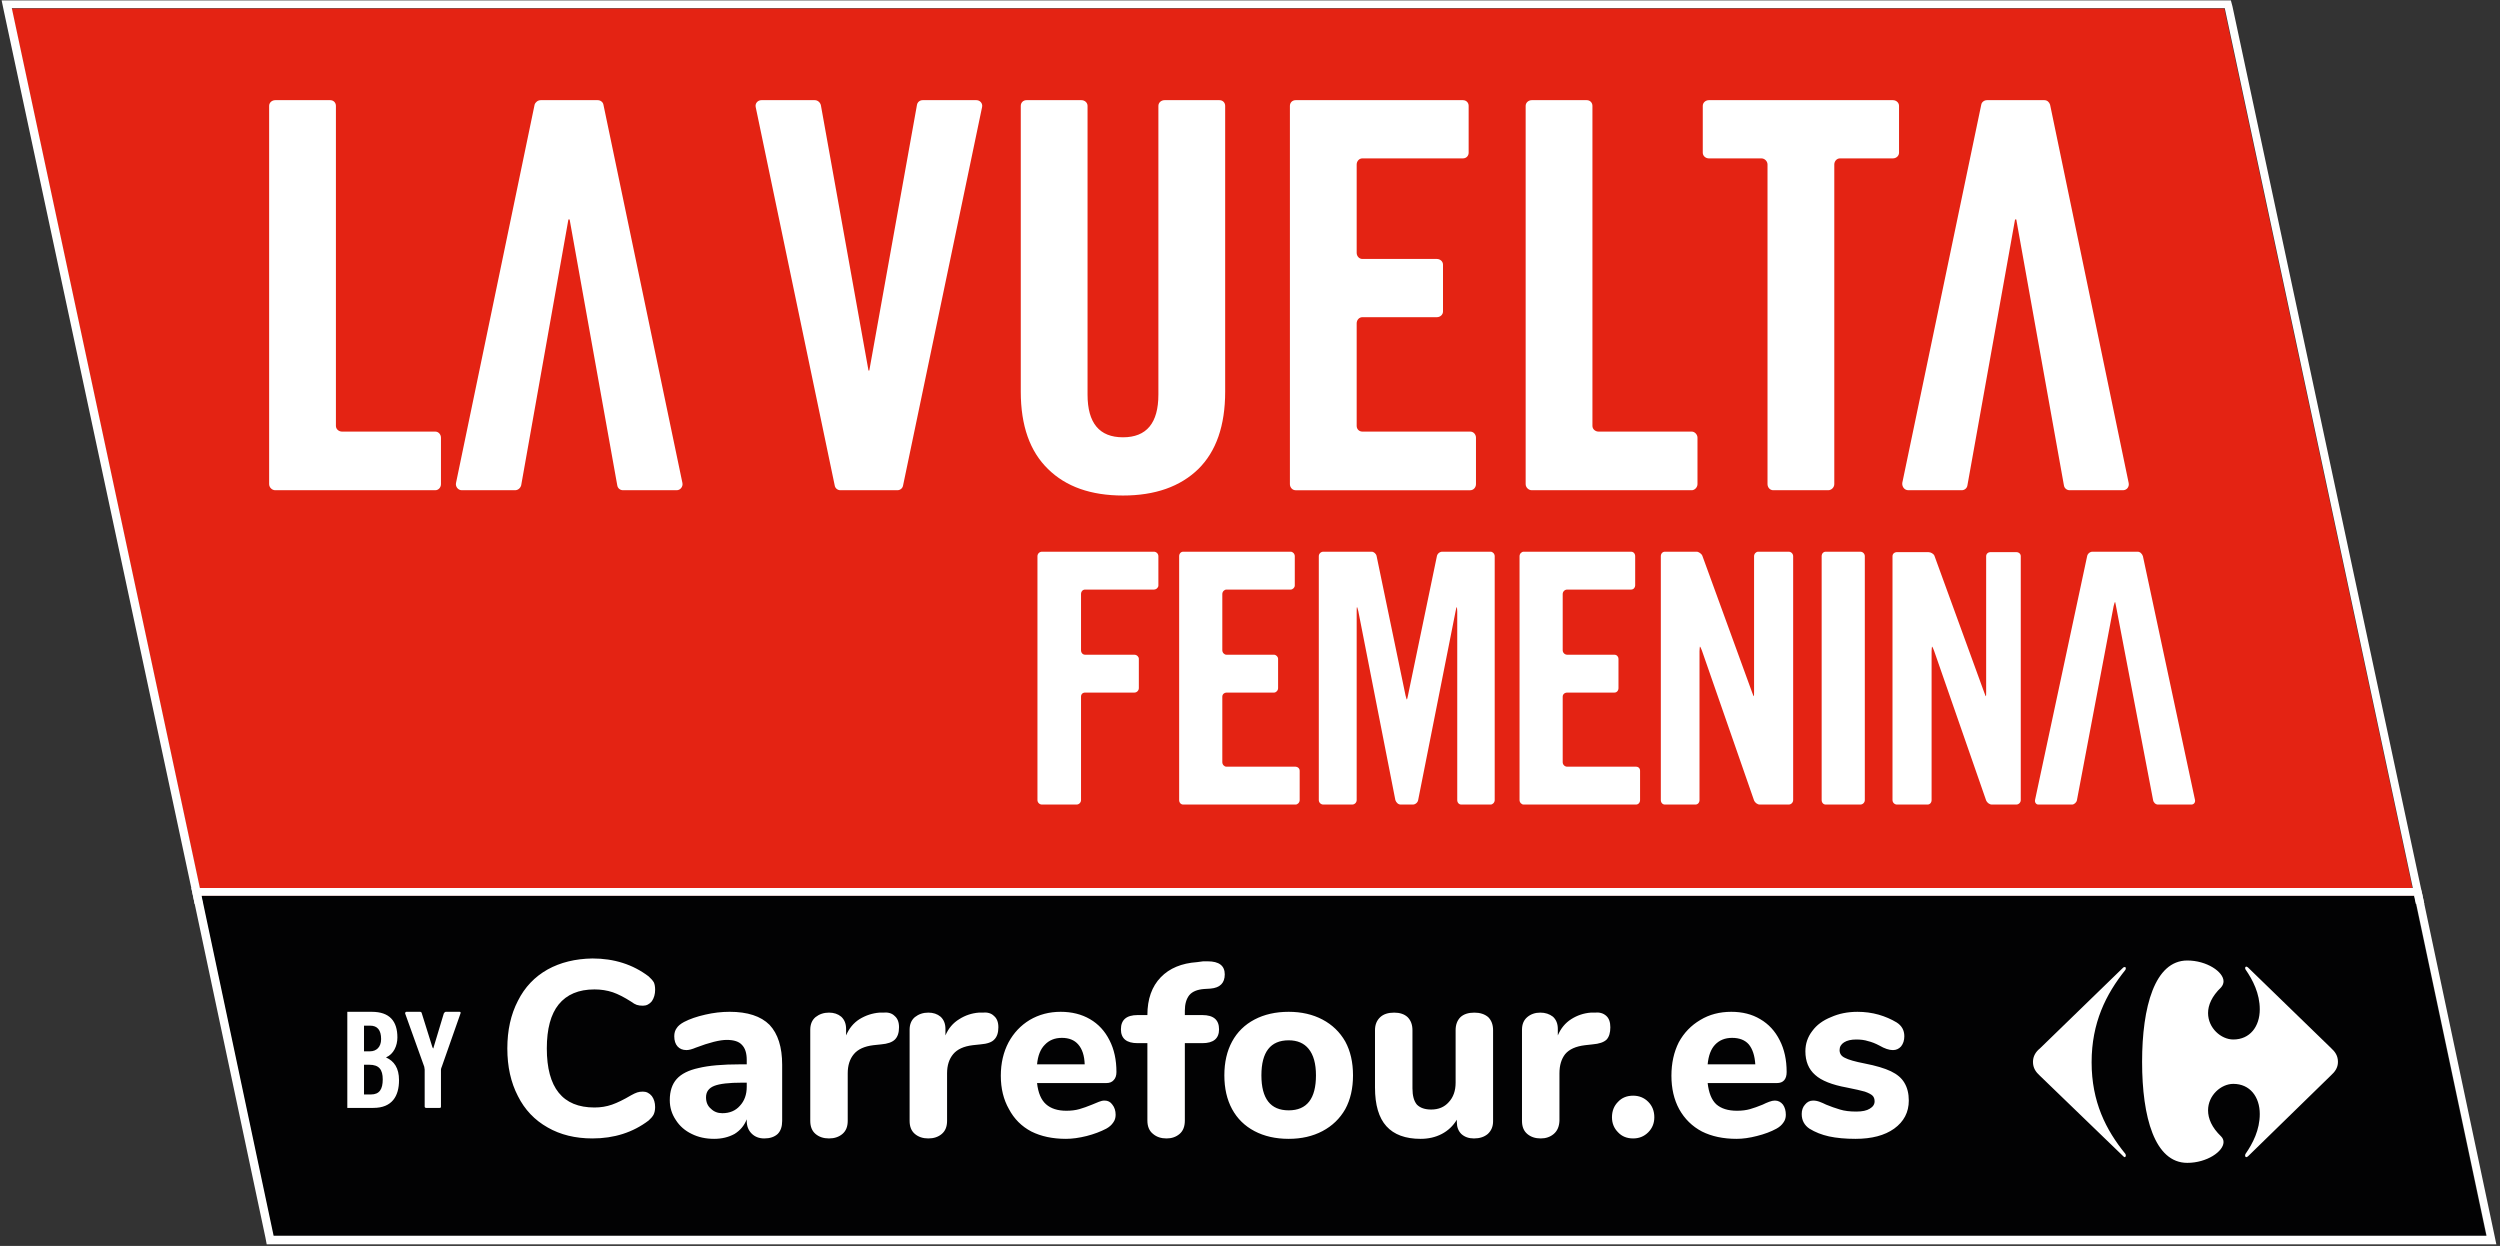
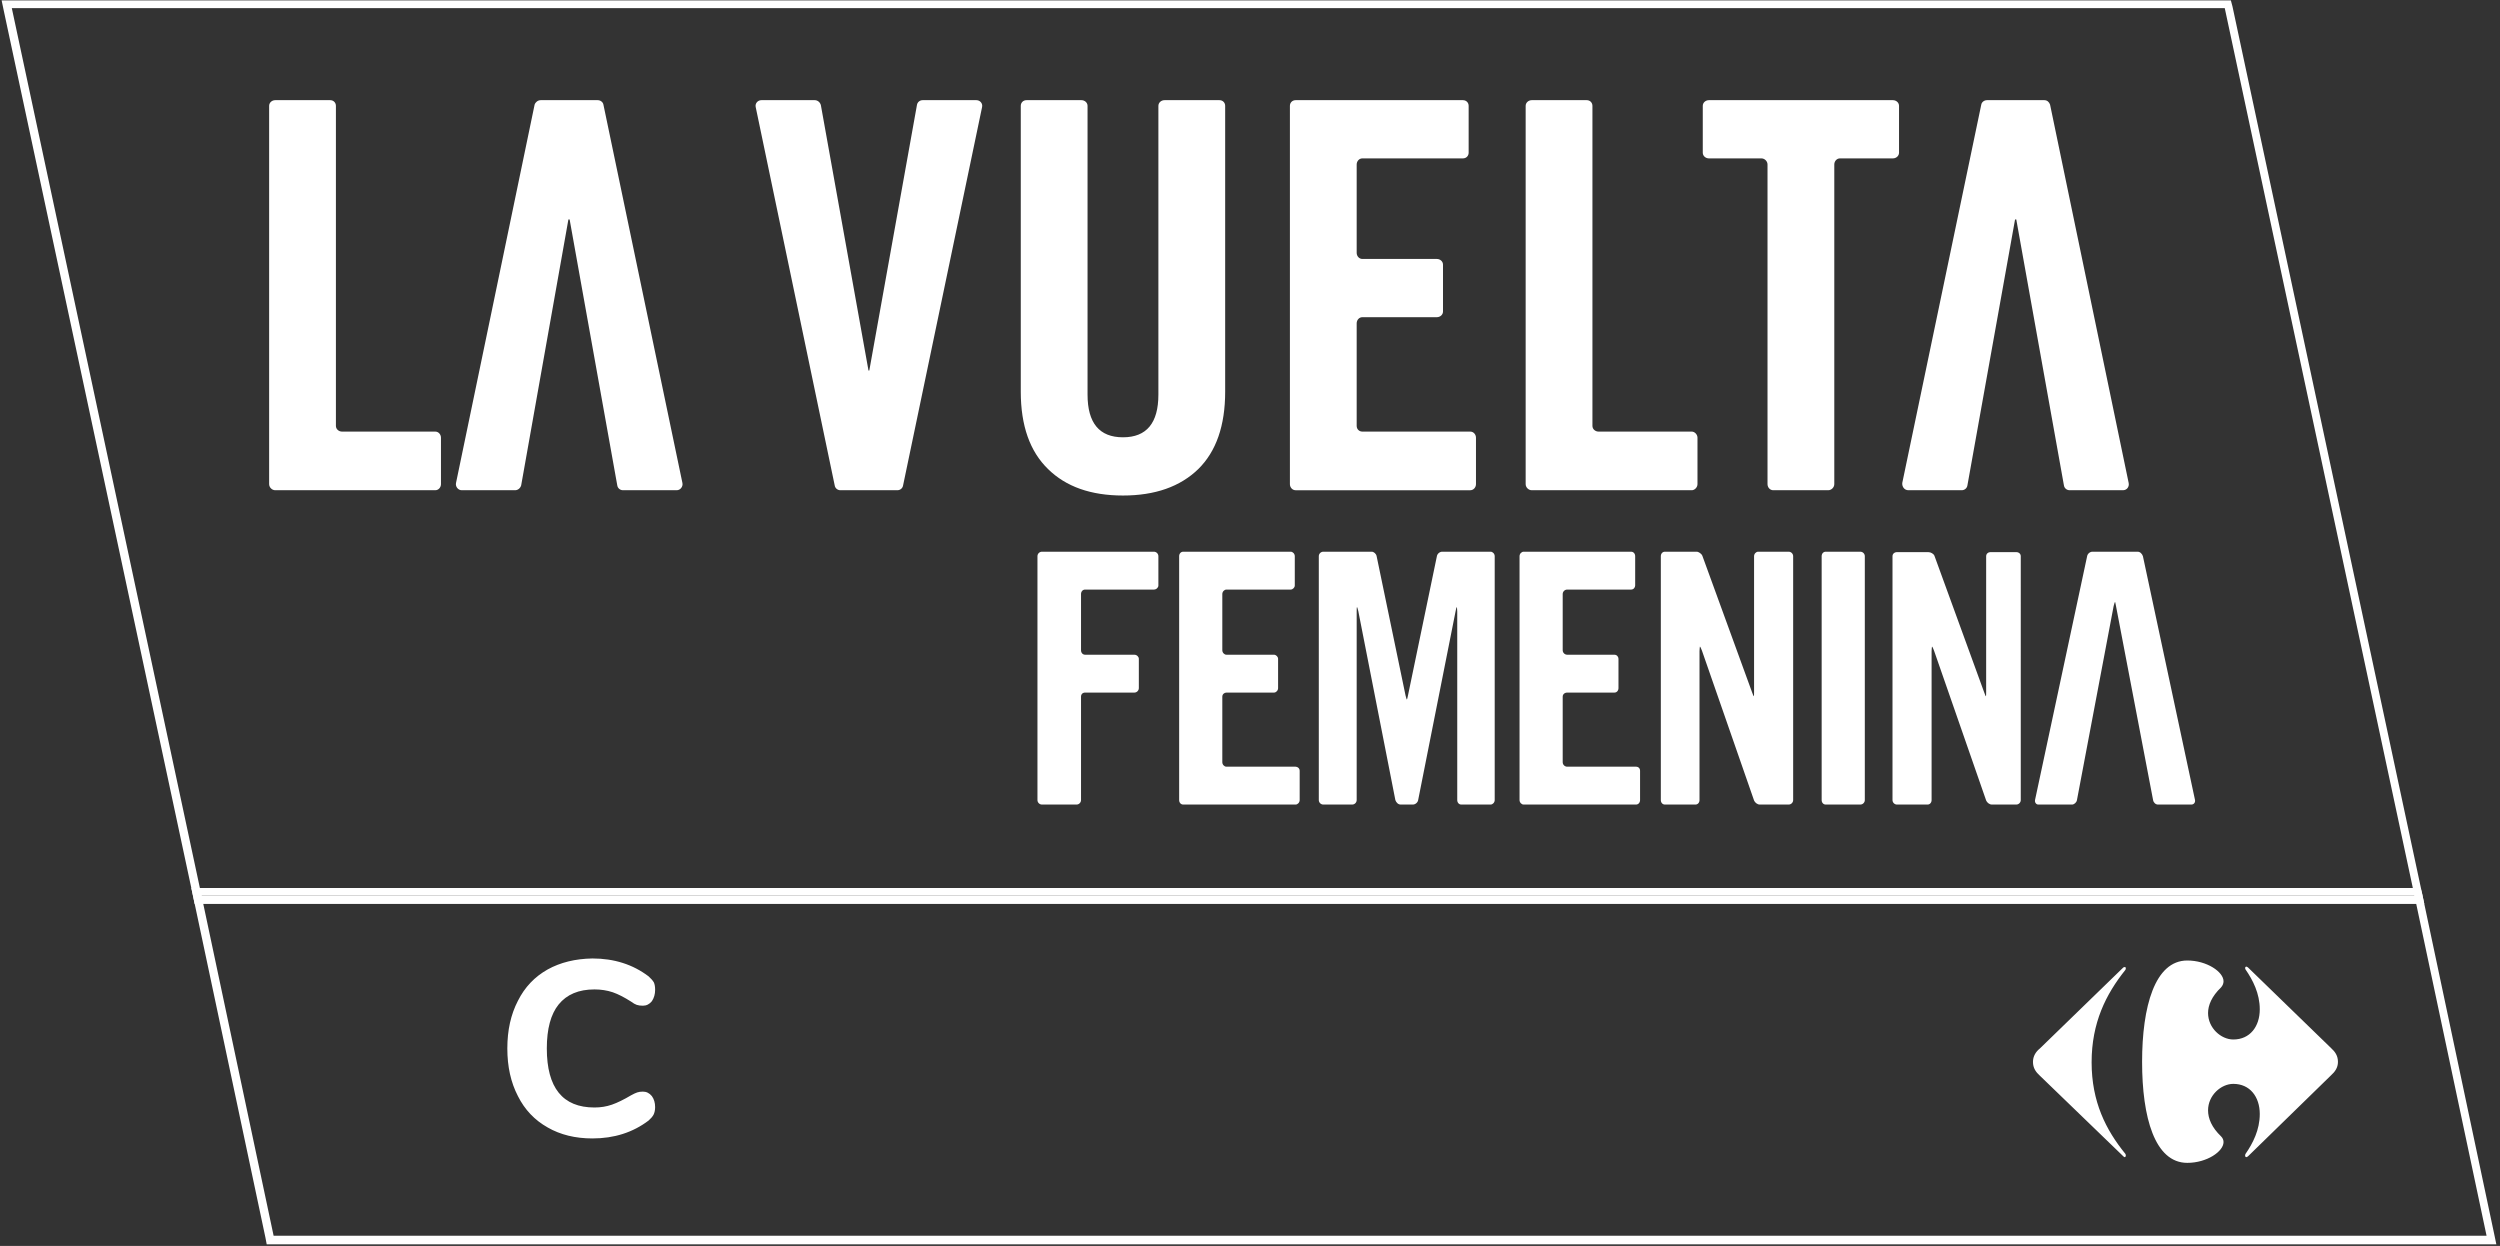
<svg xmlns="http://www.w3.org/2000/svg" version="1.2" viewBox="0 0 614 306" width="614" height="306">
  <rect x="0" y="0" width="614" height="306" fill="#333333" stroke="none" />
  <title>Path 30</title>
  <style>
		.s0 { fill: #e42313 } 
		.s1 { fill: #ffffff } 
		.s2 { fill: #020203 } 
	</style>
  <g id="Dossier 1">
-     <path id="Path 30" class="s0" d="m546.3 2.1h-543.5l46.6 217.9h543.5z" />
    <path id="Path 31" fill-rule="evenodd" class="s1" d="m548.3 1.6l46.6 218 0.5 2.4h-547.6l-0.3-1.5-46.6-218-0.5-2.4h547.5zm-545.4 0.4l46.6 218h543.5l-46.6-218zm63.2 116.9v-92.9c0-0.8 0.7-1.4 1.5-1.4h13.5c0.8 0 1.4 0.6 1.4 1.4v78.6c0 0.8 0.7 1.4 1.5 1.4h22.9c0.8 0 1.4 0.7 1.4 1.5v11.4c0 0.8-0.6 1.5-1.4 1.5h-39.3c-0.8 0-1.5-0.7-1.5-1.5zm160.5-94.3h13.2c0.9 0 1.6 0.8 1.4 1.7l-19.4 92.9c-0.1 0.7-0.7 1.2-1.4 1.2h-14c-0.7 0-1.3-0.5-1.4-1.2l-19.4-92.9c-0.2-0.9 0.5-1.7 1.4-1.7h13.1c0.7 0 1.3 0.5 1.5 1.2l11.7 65.2h0.2l11.7-65.2c0.1-0.7 0.7-1.2 1.4-1.2zm255.2 95.8h-13.1c-1 0-1.6-0.9-1.5-1.8l19.4-92.9c0.1-0.6 0.7-1.1 1.4-1.1h14.1c0.7 0 1.2 0.5 1.4 1.1l19.3 92.9c0.2 0.9-0.4 1.8-1.4 1.8h-13.1c-0.7 0-1.3-0.5-1.4-1.2l-11.7-65.3h-0.3l-11.7 65.3c-0.1 0.7-0.7 1.2-1.4 1.2zm-355.3 0h-13.1c-0.9 0-1.6-0.9-1.4-1.8l19.3-92.9c0.2-0.6 0.8-1.1 1.5-1.1h14c0.7 0 1.3 0.5 1.4 1.1l19.4 92.9c0.2 0.9-0.5 1.8-1.4 1.8h-13.2c-0.7 0-1.3-0.5-1.4-1.2l-11.7-65.3h-0.3l-11.6 65.3c-0.2 0.7-0.8 1.2-1.5 1.2zm125.6-95.8h13.5c0.8 0 1.5 0.6 1.5 1.4v70.9q0 10.5 8.7 10.5 8.7 0 8.7-10.5v-70.9c0-0.8 0.7-1.4 1.5-1.4h13.5c0.8 0 1.4 0.6 1.4 1.4v70.2q0 12.5-6.6 19-6.7 6.5-18.5 6.5-11.8 0-18.4-6.5-6.7-6.5-6.7-19v-70.2c0-0.8 0.6-1.4 1.4-1.4zm64.7 94.3v-92.9c0-0.8 0.6-1.4 1.4-1.4h41.1c0.8 0 1.4 0.6 1.4 1.4v11.5c0 0.8-0.6 1.4-1.4 1.4h-24.7c-0.8 0-1.4 0.7-1.4 1.5v21.7c0 0.8 0.6 1.5 1.4 1.5h18.3c0.8 0 1.5 0.6 1.5 1.4v11.5c0 0.8-0.7 1.4-1.5 1.4h-18.3c-0.8 0-1.4 0.7-1.4 1.5v25.2c0 0.8 0.6 1.4 1.4 1.4h26.5c0.8 0 1.4 0.7 1.4 1.5v11.4c0 0.8-0.6 1.5-1.4 1.5h-42.9c-0.8 0-1.4-0.7-1.4-1.5zm57.9 0v-92.9c0-0.8 0.7-1.4 1.5-1.4h13.5c0.8 0 1.4 0.6 1.4 1.4v78.6c0 0.8 0.7 1.4 1.5 1.4h22.9c0.7 0 1.4 0.7 1.4 1.5v11.4c0 0.8-0.7 1.5-1.4 1.5h-39.3c-0.8 0-1.5-0.7-1.5-1.5zm57.9-80h-12.9c-0.8 0-1.5-0.6-1.5-1.4v-11.5c0-0.8 0.7-1.4 1.5-1.4h45.2c0.8 0 1.5 0.6 1.5 1.4v11.5c0 0.8-0.7 1.4-1.5 1.4h-13c-0.8 0-1.4 0.7-1.4 1.5v78.5c0 0.8-0.7 1.5-1.5 1.5h-13.5c-0.8 0-1.4-0.7-1.4-1.5v-78.5c0-0.8-0.7-1.5-1.5-1.5z" />
-     <path id="Path 32" class="s2" d="m592.9 220h-543.5l17.7 83.6h543.5z" />
    <path id="Path 33" fill-rule="evenodd" class="s1" d="m594.9 219.6l17.7 83.6 0.5 2.4h-547.6l-0.3-1.6-17.7-83.5-0.5-2.4h547.5zm-545.4 0.4l17.7 83.5h543.5l-17.7-83.5zm206.4-22.4c-0.6 0-1.1-0.5-1.1-1.1v-59.9c0-0.6 0.5-1.1 1.1-1.1h27.5c0.6 0 1.1 0.5 1.1 1.1v7.2c0 0.5-0.5 1-1.1 1h-16.9c-0.6 0-1 0.5-1 1.1v13.8c0 0.6 0.4 1.1 1 1.1h12.1c0.6 0 1.1 0.5 1.1 1v7.2c0 0.6-0.5 1.1-1.1 1.1h-12.1c-0.6 0-1 0.4-1 1v25.4c0 0.6-0.5 1.1-1.1 1.1zm34.7 0c-0.6 0-1-0.5-1-1.1v-59.9c0-0.6 0.4-1.1 1-1.1h26.4c0.5 0 1 0.5 1 1.1v7.2c0 0.5-0.5 1-1 1h-15.8c-0.5 0-1 0.5-1 1.1v13.8c0 0.6 0.5 1.1 1 1.1h11.7c0.5 0 1 0.5 1 1v7.2c0 0.6-0.5 1.1-1 1.1h-11.7c-0.5 0-1 0.4-1 1v16.1c0 0.6 0.5 1.1 1 1.1h17c0.5 0 1 0.4 1 1v7.2c0 0.6-0.5 1.1-1 1.1zm75.5-62.1c0.5 0 1 0.5 1 1.1v59.9c0 0.6-0.5 1.1-1 1.1h-7.2c-0.6 0-1-0.5-1-1.1v-46.3c0-0.6-0.1-1.1-0.1-1.1-0.1 0-0.2 0.5-0.3 1l-9.2 46.4c-0.1 0.6-0.7 1.1-1.3 1.1h-3c-0.6 0-1.1-0.5-1.3-1.1l-9.1-46.4c-0.1-0.5-0.3-1-0.3-1-0.1 0-0.1 0.5-0.1 1.1v46.3c0 0.6-0.5 1.1-1.1 1.1h-7.1c-0.6 0-1.1-0.5-1.1-1.1v-59.9c0-0.6 0.5-1.1 1.1-1.1h11.9c0.5 0 1.1 0.5 1.2 1.1l7.1 34.2c0.1 0.5 0.3 1 0.3 1 0.1 0 0.2-0.5 0.3-1l7.1-34.2c0.1-0.6 0.7-1.1 1.3-1.1zm8.1 62.1c-0.5 0-1-0.5-1-1.1v-59.9c0-0.6 0.5-1.1 1-1.1h26.4c0.6 0 1 0.5 1 1.1v7.2c0 0.5-0.4 1-1 1h-15.7c-0.6 0-1.1 0.5-1.1 1.1v13.8c0 0.6 0.5 1.1 1.1 1.1h11.6c0.6 0 1 0.5 1 1v7.2c0 0.6-0.4 1.1-1 1.1h-11.6c-0.6 0-1.1 0.4-1.1 1v16.1c0 0.6 0.5 1.1 1.1 1.1h16.9c0.6 0 1 0.4 1 1v7.2c0 0.6-0.4 1.1-1 1.1zm34.7 0c-0.6 0-1-0.5-1-1.1v-59.9c0-0.6 0.4-1.1 1-1.1h7.8c0.5 0 1.2 0.5 1.4 1l12.2 33.5c0.2 0.6 0.4 1 0.4 1 0.1 0 0.1-0.5 0.1-1v-33.4c0-0.6 0.5-1.1 1-1.1h7.5c0.6 0 1.1 0.5 1.1 1.1v59.9c0 0.6-0.5 1.1-1.1 1.1h-7.1c-0.6 0-1.2-0.5-1.4-1l-12.8-36.8c-0.2-0.5-0.4-1-0.5-1 0 0-0.1 0.5-0.1 1.1v36.6c0 0.6-0.4 1.1-1 1.1zm38.5-61c0-0.6 0.4-1.1 1-1.1h8.5c0.6 0 1.1 0.5 1.1 1.1v59.9c0 0.6-0.5 1.1-1.1 1.1h-8.5c-0.6 0-1-0.5-1-1.1zm48.9 59.9c0 0.6-0.5 1.1-1.1 1.1h-6c-0.6 0-1.2-0.5-1.4-1l-12.8-36.8c-0.2-0.5-0.4-1-0.5-1 0 0-0.1 0.5-0.1 1.1v36.6c0 0.6-0.4 1.1-1 1.1h-7.5c-0.6 0-1.1-0.5-1.1-1.1v-59.9c0-0.6 0.5-1 1.1-1h7.7c0.6 0 1.3 0.4 1.5 0.9l12.2 33.5c0.2 0.6 0.4 1 0.4 1 0.1 0 0.1-0.4 0.1-1v-33.4c0-0.6 0.5-1 1-1h6.4c0.6 0 1.1 0.4 1.1 1zm42.8 0c0.1 0.6-0.3 1.1-0.9 1.1h-8.2c-0.6 0-1.1-0.5-1.2-1.1l-9.1-47.6c-0.1-0.5-0.2-1-0.2-1h-0.1c0 0-0.2 0.5-0.3 1l-9 47.6c-0.1 0.6-0.7 1.1-1.2 1.1h-8.3c-0.5 0-0.9-0.5-0.8-1.1l12.8-59.9c0.1-0.6 0.7-1.1 1.3-1.1h11.1c0.6 0 1.1 0.5 1.3 1.1zm-17.6 41.1q0.2-0.1 0.3-0.1c0.2 0 0.3 0.1 0.3 0.3q0 0.2-0.1 0.4c-4.8 6-8.3 13-8.3 22.7 0 9.7 3.5 16.6 8.3 22.5q0.1 0.2 0.1 0.4c0 0.2-0.1 0.4-0.3 0.4q-0.1 0-0.3-0.2l-20.5-19.8c-1-0.9-1.7-1.9-1.7-3.4 0-1.4 0.7-2.5 1.7-3.3zm24.6 3.4q0 0.8-0.6 1.5c-2.3 2.2-3.2 4.4-3.2 6.3 0 3.7 3.2 6.5 6.2 6.5 4.1 0 6.5-3.2 6.5-7.4 0-3.9-1.7-7.2-3.5-9.8q-0.1-0.2-0.1-0.3c0-0.2 0.1-0.4 0.3-0.4q0.1 0 0.4 0.2l20.4 19.8c1 0.9 1.7 1.9 1.7 3.4 0 1.4-0.7 2.4-1.7 3.3l-20.4 19.9q-0.3 0.2-0.4 0.2c-0.2 0-0.3-0.2-0.3-0.4q0-0.2 0.1-0.4c1.8-2.6 3.5-5.9 3.5-9.8 0-4.2-2.4-7.4-6.5-7.4-3 0-6.2 2.8-6.2 6.5 0 2 0.9 4.2 3.2 6.4q0.6 0.6 0.6 1.4c0 2.3-4.1 5.1-8.9 5.1-8 0-11.1-11.2-11.1-24.8 0-13.5 3.1-24.9 11.1-24.9 4.8 0 8.9 2.8 8.9 5.1zm-411.6 35.9q-4.8-2.7-7.3-7.7-2.6-5-2.6-11.7 0-6.7 2.6-11.7 2.5-5 7.3-7.7 4.7-2.6 11-2.7 8 0 13.8 4.4 0.9 0.8 1.3 1.5 0.3 0.7 0.3 1.8 0 1.6-0.8 2.8-0.9 1.1-2.2 1.1-0.9 0-1.5-0.2-0.6-0.2-1.4-0.8-2.5-1.6-4.5-2.3-2.1-0.7-4.5-0.7-5.8 0-8.8 3.7-2.9 3.6-2.9 10.8 0 14.5 11.7 14.5 2.3 0 4.3-0.7 2-0.7 4.7-2.3 0.9-0.5 1.5-0.7 0.6-0.2 1.4-0.2 1.3 0 2.2 1.1 0.8 1.1 0.8 2.7 0 1.1-0.4 1.9-0.4 0.7-1.2 1.4-5.8 4.4-13.8 4.4-6.3 0-11-2.7z" />
-     <path id="Path 34" fill-rule="evenodd" class="s1" d="m189 251.7q3.1 3.3 3.1 9.8v13.8q0 2.1-1.1 3.2-1.2 1.1-3.3 1.1-1.9 0-3.1-1.2-1.2-1.2-1.2-3.1v-0.4q-0.9 2.3-3 3.6-2.2 1.2-5 1.2-3.1 0-5.5-1.2-2.5-1.2-3.9-3.4-1.5-2.2-1.5-4.9 0-3.3 1.7-5.2 1.7-1.9 5.4-2.7 3.7-0.9 10.2-0.9h1.6v-1.1q0-2.5-1.2-3.7-1.1-1.2-3.7-1.2-2.6 0-7.6 1.9-1.4 0.6-2.3 0.6-1.4 0-2.2-0.9-0.8-0.9-0.8-2.5 0-1.2 0.6-2 0.5-0.8 1.8-1.5 2.1-1.1 5.2-1.8 3-0.7 6-0.7 6.6 0 9.8 3.2zm-7.3 19.9q1.7-1.8 1.7-4.7v-1h-1.1q-4.9 0-6.9 0.8-2 0.8-2 2.8 0 1.8 1.2 2.8 1.1 1.1 2.8 1.1 2.7 0 4.3-1.8zm38-22.1q1.1 0.9 1.1 2.8 0 2-1 3-1 1-3.4 1.2l-1.9 0.2q-3.3 0.4-4.8 2.2-1.5 1.8-1.5 4.7v11.7q0 2.1-1.3 3.2-1.3 1.1-3.3 1.1-2 0-3.3-1.1-1.3-1.1-1.3-3.2v-22.4q0-2 1.3-3.1 1.4-1.1 3.3-1.1 1.8 0 3 1 1.2 1.1 1.2 3v1.6q1.1-2.6 3.3-4 2.3-1.4 4.9-1.6h0.8q1.9-0.2 2.9 0.8zm24.4 0q1.1 0.9 1.1 2.8 0 2-1 3-0.9 1-3.4 1.2l-1.9 0.2q-3.3 0.4-4.8 2.2-1.5 1.8-1.5 4.7v11.7q0 2.1-1.3 3.2-1.3 1.1-3.3 1.1-2 0-3.3-1.1-1.3-1.1-1.3-3.2v-22.4q0-2 1.3-3.1 1.4-1.1 3.3-1.1 1.8 0 3 1 1.2 1.1 1.2 3v1.6q1.1-2.6 3.4-4 2.2-1.4 4.8-1.6h0.8q1.9-0.2 2.9 0.8zm29.1 21.8q0.8 1 0.8 2.5 0 1.1-0.6 1.9-0.6 0.9-1.7 1.5-2.1 1.1-4.8 1.8-2.8 0.7-5.1 0.7-4.9 0-8.5-1.8-3.6-1.9-5.5-5.5-2-3.5-2-8.2 0-4.6 1.9-8.2 1.9-3.5 5.2-5.5 3.4-2 7.6-2 4.1 0 7.2 1.8 3.1 1.8 4.8 5.2 1.7 3.3 1.7 7.8 0 1.3-0.7 2-0.6 0.7-1.8 0.7h-17q0.4 3.6 2.2 5.2 1.8 1.6 5 1.6 1.8 0 3.2-0.4 1.4-0.4 3.1-1.1 0.9-0.4 1.7-0.7 0.7-0.3 1.4-0.3 1.2 0 1.9 1zm-16.6-14.7q-1.6 1.6-1.9 4.8h11.7q-0.1-3.2-1.6-4.9-1.4-1.6-4-1.6-2.6 0-4.2 1.7zm35.5-12.2q-1.1 1.4-1.1 3.8v1.1h4.3q4.1 0 4.1 3.5 0 3.4-4.1 3.4h-4.3v19q0 2.2-1.3 3.3-1.3 1.1-3.2 1.1-2 0-3.3-1.1-1.4-1.1-1.4-3.3v-19h-2.4q-4.1 0-4.1-3.4 0-3.5 4.1-3.5h2.4q0-5.9 3.3-9.3 3.2-3.3 8.9-3.7l1.5-0.2h1.1q4.2 0 4.2 3.2 0 3.2-3.5 3.5l-1.6 0.1q-2.5 0.2-3.6 1.5z" />
-     <path id="Path 35" fill-rule="evenodd" class="s1" d="m308.1 277.8q-3.6-1.9-5.5-5.4-1.9-3.5-1.9-8.3 0-4.8 1.9-8.3 1.9-3.5 5.5-5.4 3.6-1.9 8.4-1.9 4.7 0 8.3 1.9 3.6 1.9 5.6 5.4 1.9 3.5 1.9 8.3 0 4.8-1.9 8.3-2 3.5-5.6 5.4-3.6 1.9-8.3 1.9-4.8 0-8.4-1.9zm15.1-13.7q0-4.3-1.8-6.5-1.7-2.1-4.9-2.1-6.7 0-6.7 8.6 0 8.6 6.7 8.6 6.7 0 6.7-8.6zm42.3-14.3q1.2 1.2 1.2 3.2v22.4q0 1.9-1.3 3.1-1.3 1.1-3.4 1.1-1.9 0-3.1-1.1-1.1-1.1-1.1-2.9v-0.6q-1.4 2.3-3.7 3.5-2.3 1.2-5.2 1.2-5.6 0-8.4-3.1-2.8-3.1-2.8-9.5v-14.1q0-2 1.3-3.2 1.2-1.1 3.4-1.1 2.1 0 3.3 1.1 1.2 1.2 1.2 3.2v14.3q0 2.7 1.1 4 1.2 1.2 3.5 1.2 2.7 0 4.3-1.8 1.7-1.8 1.7-4.8v-12.9q0-2 1.2-3.2 1.2-1.1 3.4-1.1 2.1 0 3.4 1.1zm29-0.3q1 0.9 1 2.8 0 2-0.9 3-1 1-3.5 1.2l-1.8 0.2q-3.4 0.4-4.9 2.2-1.4 1.8-1.4 4.7v11.7q-0.1 2.1-1.4 3.2-1.3 1.1-3.2 1.1-2 0-3.3-1.1-1.3-1.1-1.3-3.2v-22.4q0-2 1.3-3.1 1.3-1.1 3.2-1.1 1.8 0 3.1 1 1.2 1.1 1.2 3v1.6q1.1-2.6 3.3-4 2.2-1.4 4.8-1.6h0.9q1.8-0.2 2.9 0.8zm2.9 28.6q-1.5-1.5-1.5-3.7 0-2.3 1.5-3.8 1.4-1.5 3.7-1.5 2.2 0 3.7 1.5 1.5 1.5 1.5 3.8 0 2.2-1.5 3.7-1.5 1.5-3.7 1.5-2.3 0-3.7-1.5zm40.5-6.8q0.7 1 0.7 2.5 0 1.1-0.6 1.9-0.6 0.9-1.7 1.5-2 1.1-4.8 1.8-2.7 0.7-5 0.7-4.9 0-8.5-1.8-3.6-1.9-5.6-5.5-1.9-3.5-1.9-8.2 0-4.6 1.8-8.2 1.9-3.5 5.3-5.5 3.3-2 7.6-2 4.1 0 7.1 1.8 3.1 1.8 4.8 5.2 1.7 3.3 1.7 7.8 0 1.3-0.6 2-0.6 0.7-1.8 0.7h-17q0.4 3.6 2.1 5.2 1.8 1.6 5.1 1.6 1.8 0 3.2-0.4 1.4-0.4 3.1-1.1 0.8-0.4 1.6-0.7 0.8-0.3 1.4-0.3 1.2 0 2 1zm-16.7-14.7q-1.5 1.6-1.8 4.8h11.7q-0.2-3.2-1.6-4.9-1.4-1.6-4.1-1.6-2.6 0-4.2 1.7zm28 22.5q-2.7-0.6-4.8-1.9-0.9-0.6-1.4-1.5-0.5-0.9-0.5-2.1 0-1.4 0.8-2.3 0.8-1 2-1 0.8 0 1.6 0.3 0.8 0.3 1.6 0.7 1.7 0.7 3.4 1.2 1.6 0.5 4 0.5 2.2 0 3.3-0.7 1.2-0.7 1.2-1.8 0-0.9-0.5-1.4-0.5-0.5-1.9-1-1.4-0.4-4.4-1-5.5-1-7.8-3.1-2.4-2.1-2.4-5.8 0-2.8 1.7-5 1.6-2.2 4.6-3.4 2.9-1.3 6.5-1.3 2.7 0 5.2 0.7 2.4 0.7 4.4 1.9 1.9 1.2 1.9 3.4 0 1.5-0.8 2.5-0.8 0.9-2 0.9-1.4 0-3.3-1.1-1.5-0.8-2.8-1.1-1.2-0.4-2.9-0.4-1.9 0-3 0.7-1.1 0.7-1.1 1.9 0 1.3 1.3 1.9 1.3 0.7 4.9 1.4 4.1 0.8 6.4 1.9 2.3 1.1 3.3 2.8 1.1 1.8 1.1 4.4 0 4.3-3.6 6.9-3.5 2.5-9.5 2.5-3.7 0-6.5-0.6zm-340.9-7.3c0 0.2-0.1 0.3-0.3 0.3h-3.4c-0.1 0-0.3-0.1-0.3-0.3v-9.1c0-0.2-0.1-0.5-0.1-0.7l-4.7-13.1c0-0.2 0.1-0.4 0.3-0.4h3.4c0.2 0 0.4 0.2 0.4 0.4l2.6 8.3c0.1 0.2 0.2 0.3 0.2 0.3 0 0 0.1-0.1 0.1-0.3l2.5-8.3c0.1-0.2 0.3-0.4 0.5-0.4h3.4c0.2 0 0.3 0.2 0.2 0.4l-4.6 13.1c-0.1 0.2-0.2 0.5-0.2 0.7zm-10.3-6.5c0 3.9-1.7 6.8-6.3 6.8h-6.4v-23.6h6c4.4 0 6.3 2.3 6.3 6.3 0 2-0.9 4.1-2.8 4.9 2 0.9 3.2 2.6 3.2 5.6zm-8.6-7.1h1.5c1.5 0 2.7-1 2.7-3 0-2.2-0.9-3.3-2.7-3.3h-1.5zm4.6 6.9c0-2.4-0.9-3.6-3.3-3.6h-1.3v7.3h1.7c2.1 0 2.9-1.3 2.9-3.7z" />
  </g>
</svg>